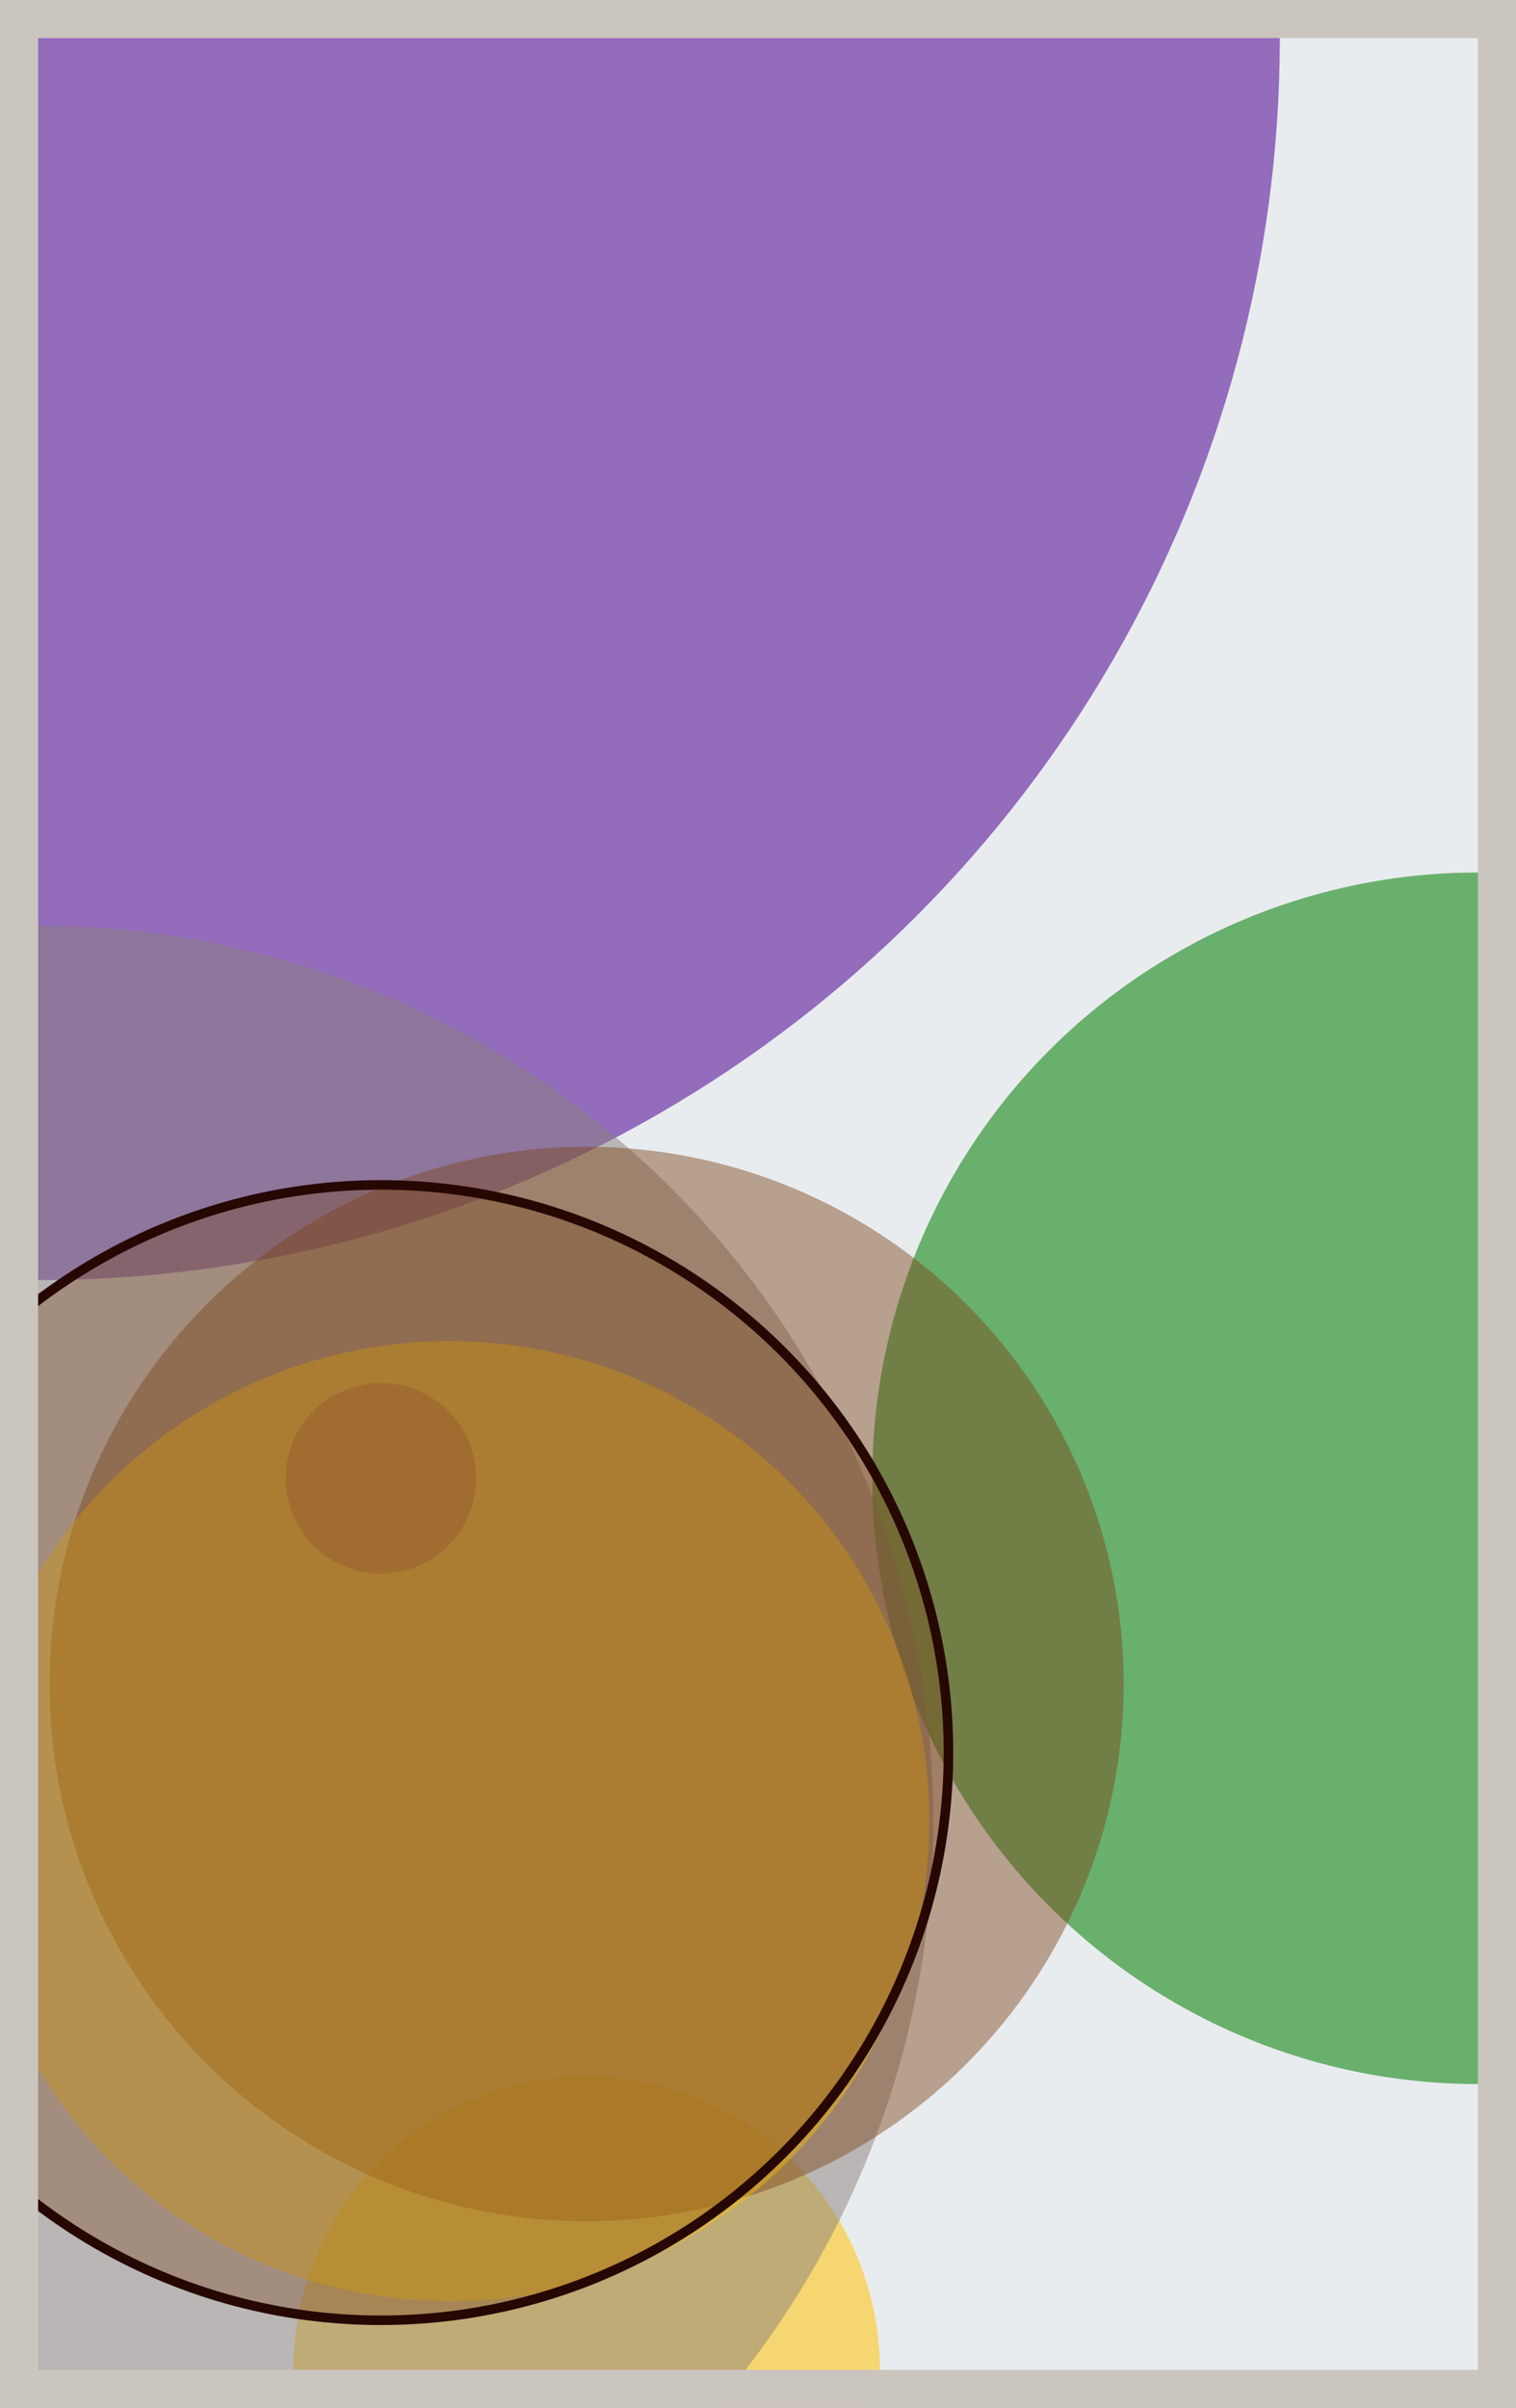
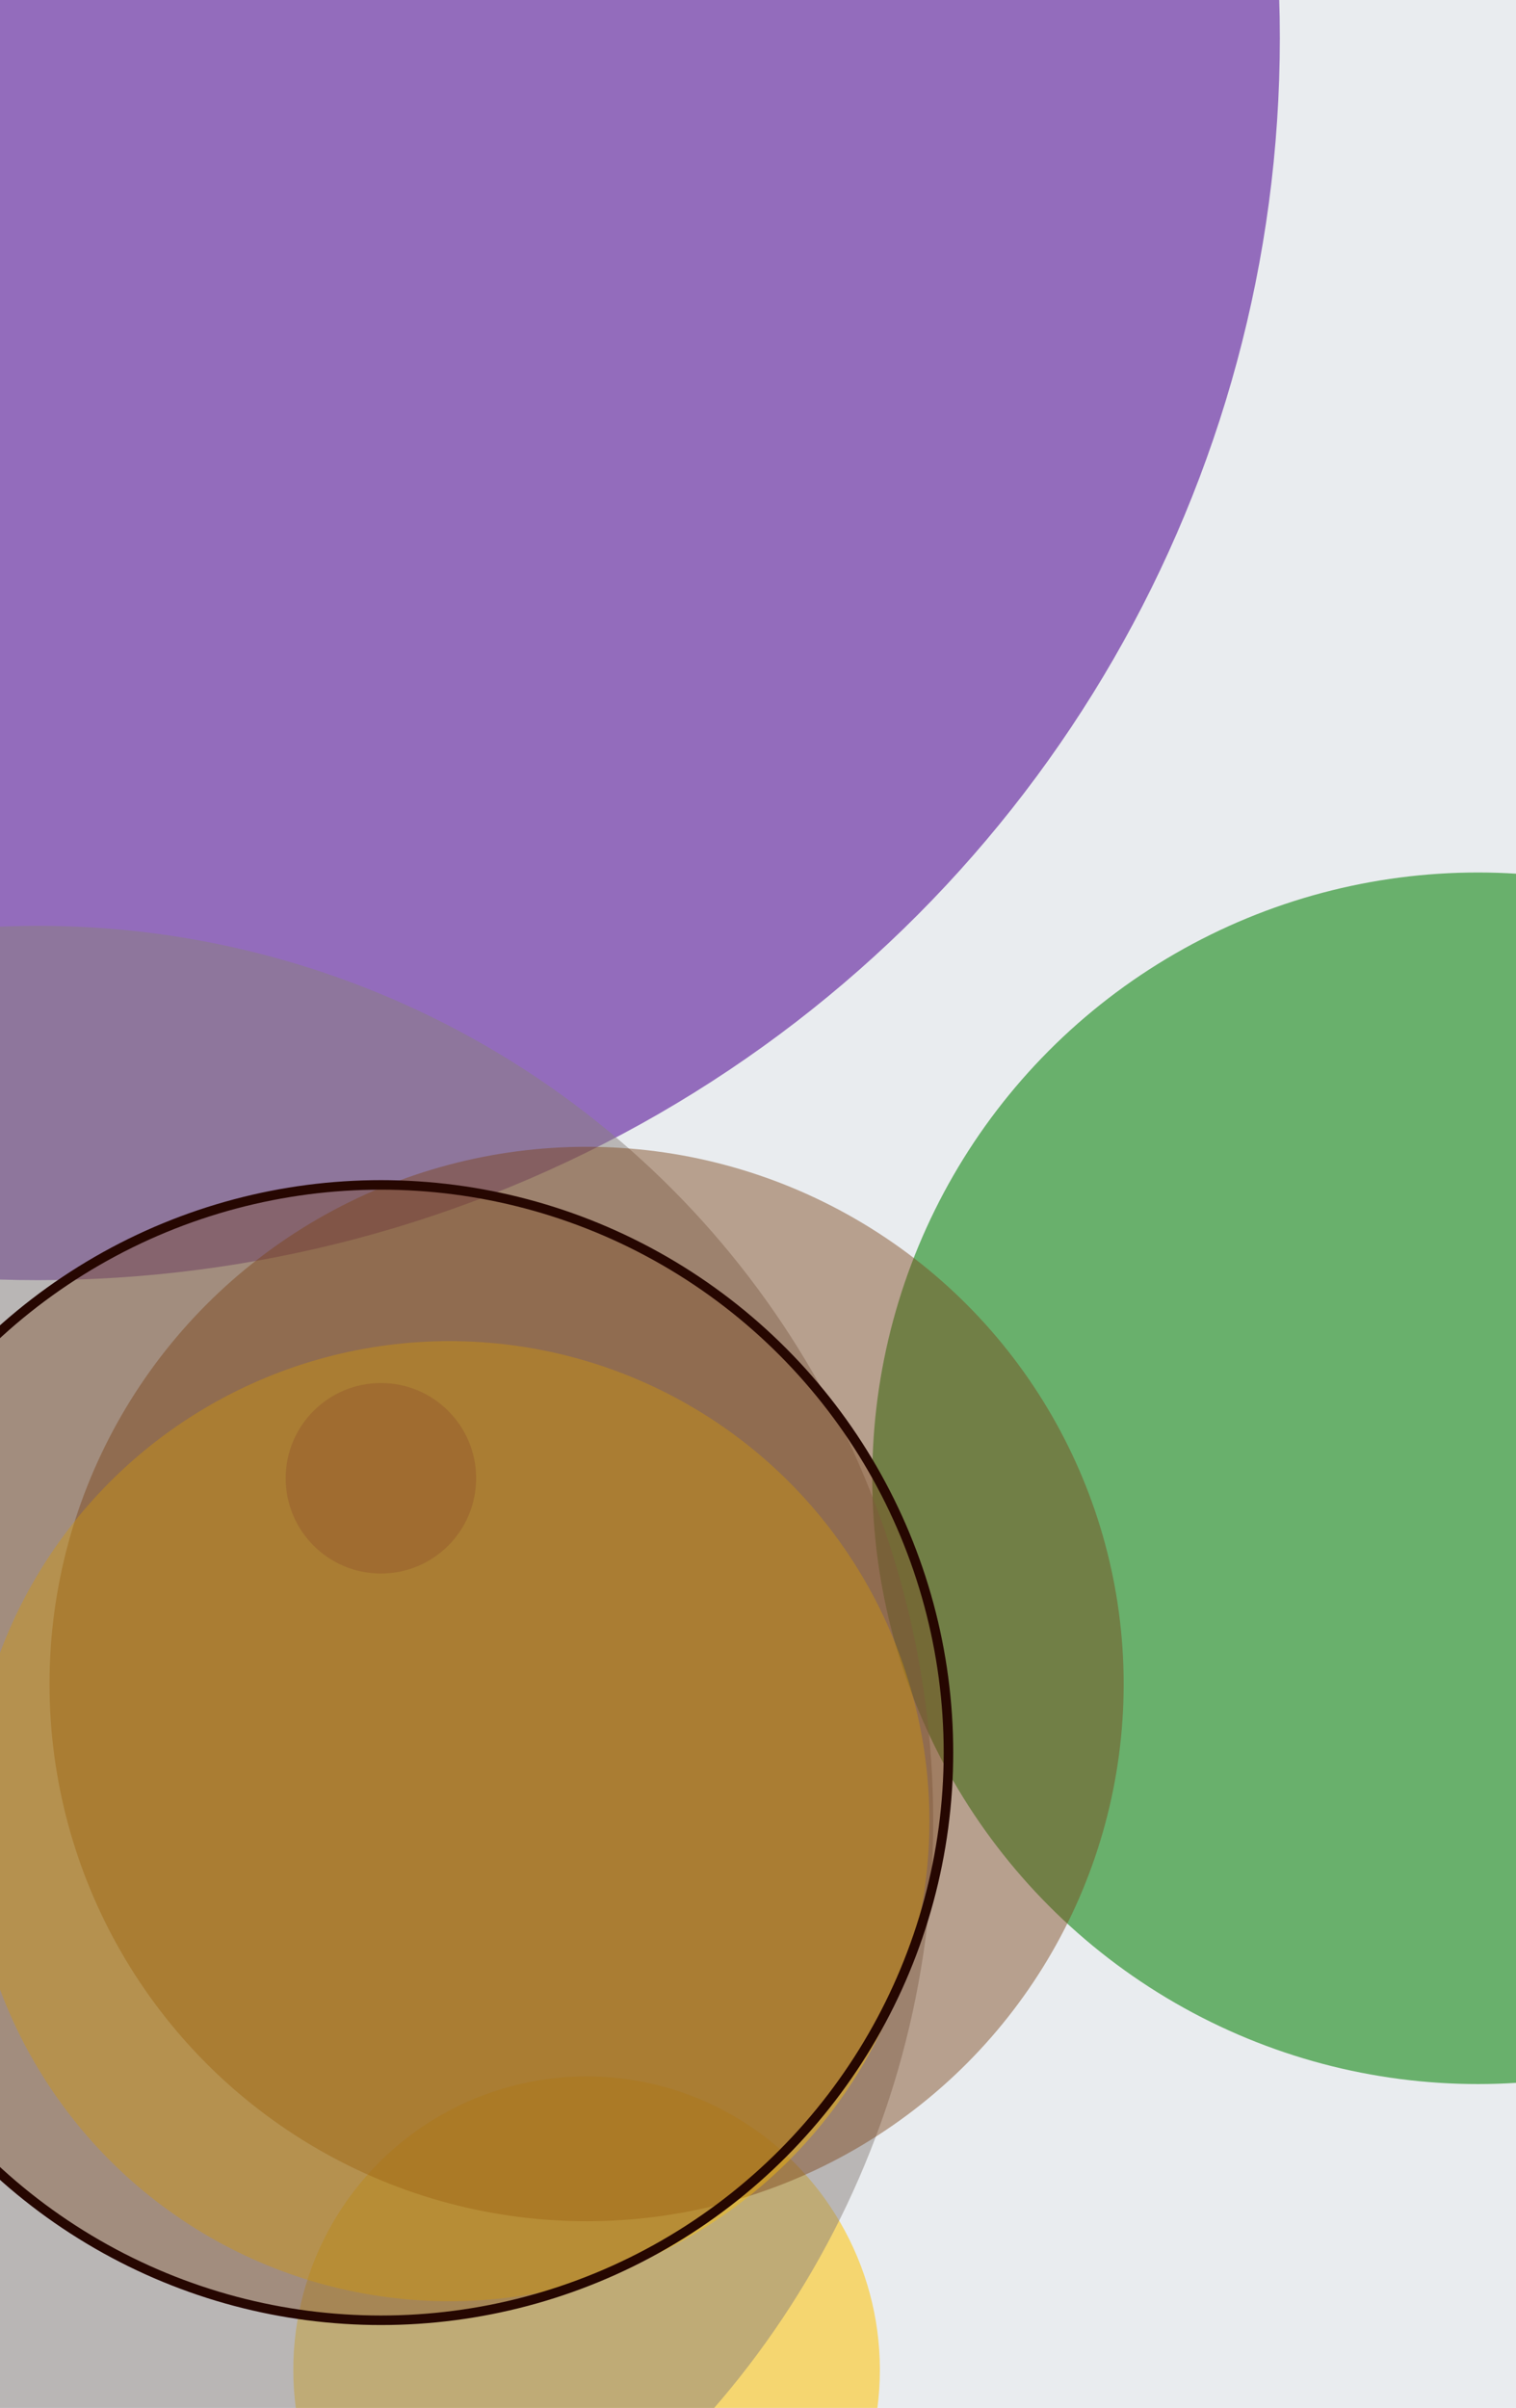
<svg xmlns="http://www.w3.org/2000/svg" width="398" height="632" viewBox="0 0 398 632" fill="none">
  <rect x="0" y="0" width="398" height="632" fill="#e9ecef" />
  <circle cx="10" cy="10" r="326" fill="#5A189A" fill-opacity="0.6">
    <animate attributeName="r" values="326;2;326" dur="21.2" repeatCount="indefinite" />
  </circle>
  <circle cx="388" cy="388" r="159" fill="#008000" fill-opacity="0.55">
    <animate attributeName="r" values="159;2;159" dur="18.8" repeatCount="indefinite" />
  </circle>
  <circle cx="154" cy="622" r="77" fill="#FFC300" fill-opacity="0.53">
    <animate attributeName="r" values="77;2;77" dur="17.2" repeatCount="indefinite" />
  </circle>
  <circle cx="10" cy="478" r="235" fill="#8A817C" fill-opacity="0.50">
    <animate attributeName="r" values="235;2;235" dur="16.4" repeatCount="indefinite" />
  </circle>
  <circle cx="100" cy="388" r="25" fill="#5A189A" fill-opacity="0.47">
    <animate attributeName="r" values="25;2;25" dur="14.8" repeatCount="indefinite" />
  </circle>
  <circle cx="154" cy="442" r="141" fill="#7A4419" fill-opacity="0.45">
    <animate attributeName="r" values="141;2;141" dur="12.4" repeatCount="indefinite" />
  </circle>
  <circle cx="118" cy="478" r="126" fill="#FFC300" fill-opacity="0.40">
    <animate attributeName="r" values="126;2;126" dur="11.6" repeatCount="indefinite" />
  </circle>
  <circle cx="100" cy="460" r="149" fill="#7A4419" fill-opacity="0.35" stroke="#260701" stroke-width="2.5">
    <animate attributeName="r" values="149;2;149" dur="9.2" repeatCount="indefinite" />
  </circle>
-   <rect x="5" y="5" width="388" height="622" stroke="#cbc5bf" stroke-width="10" />
</svg>